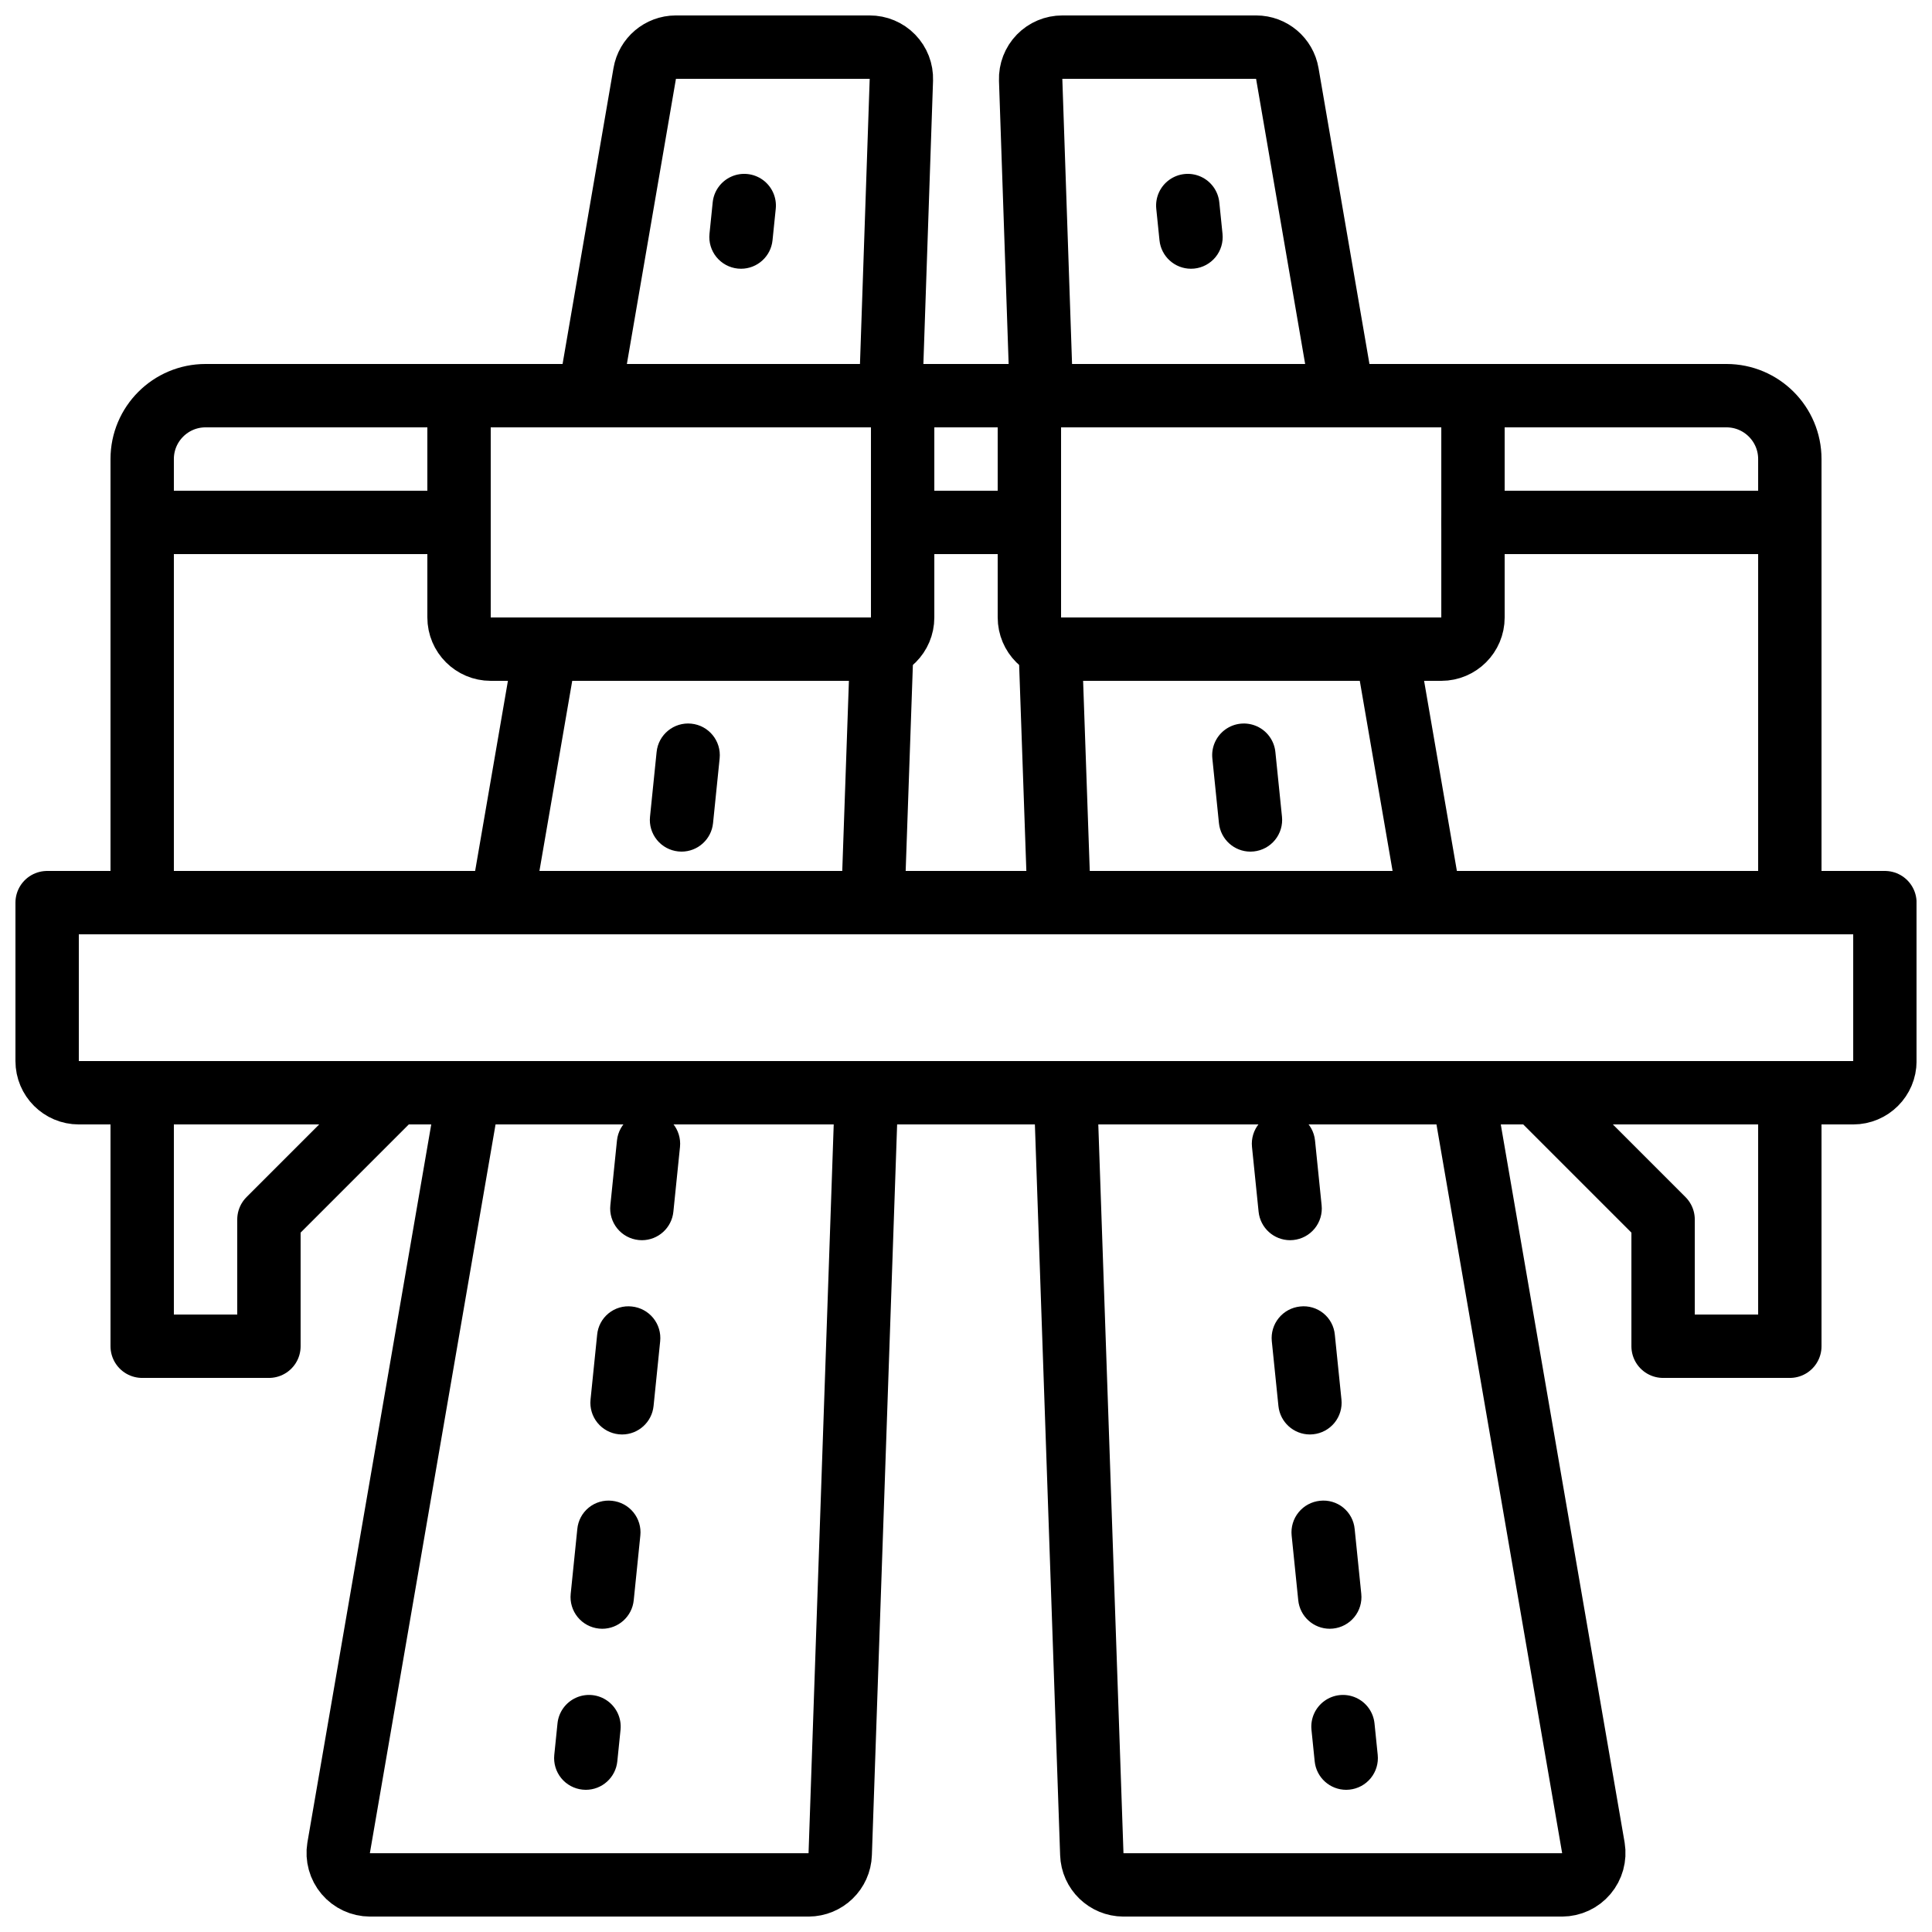
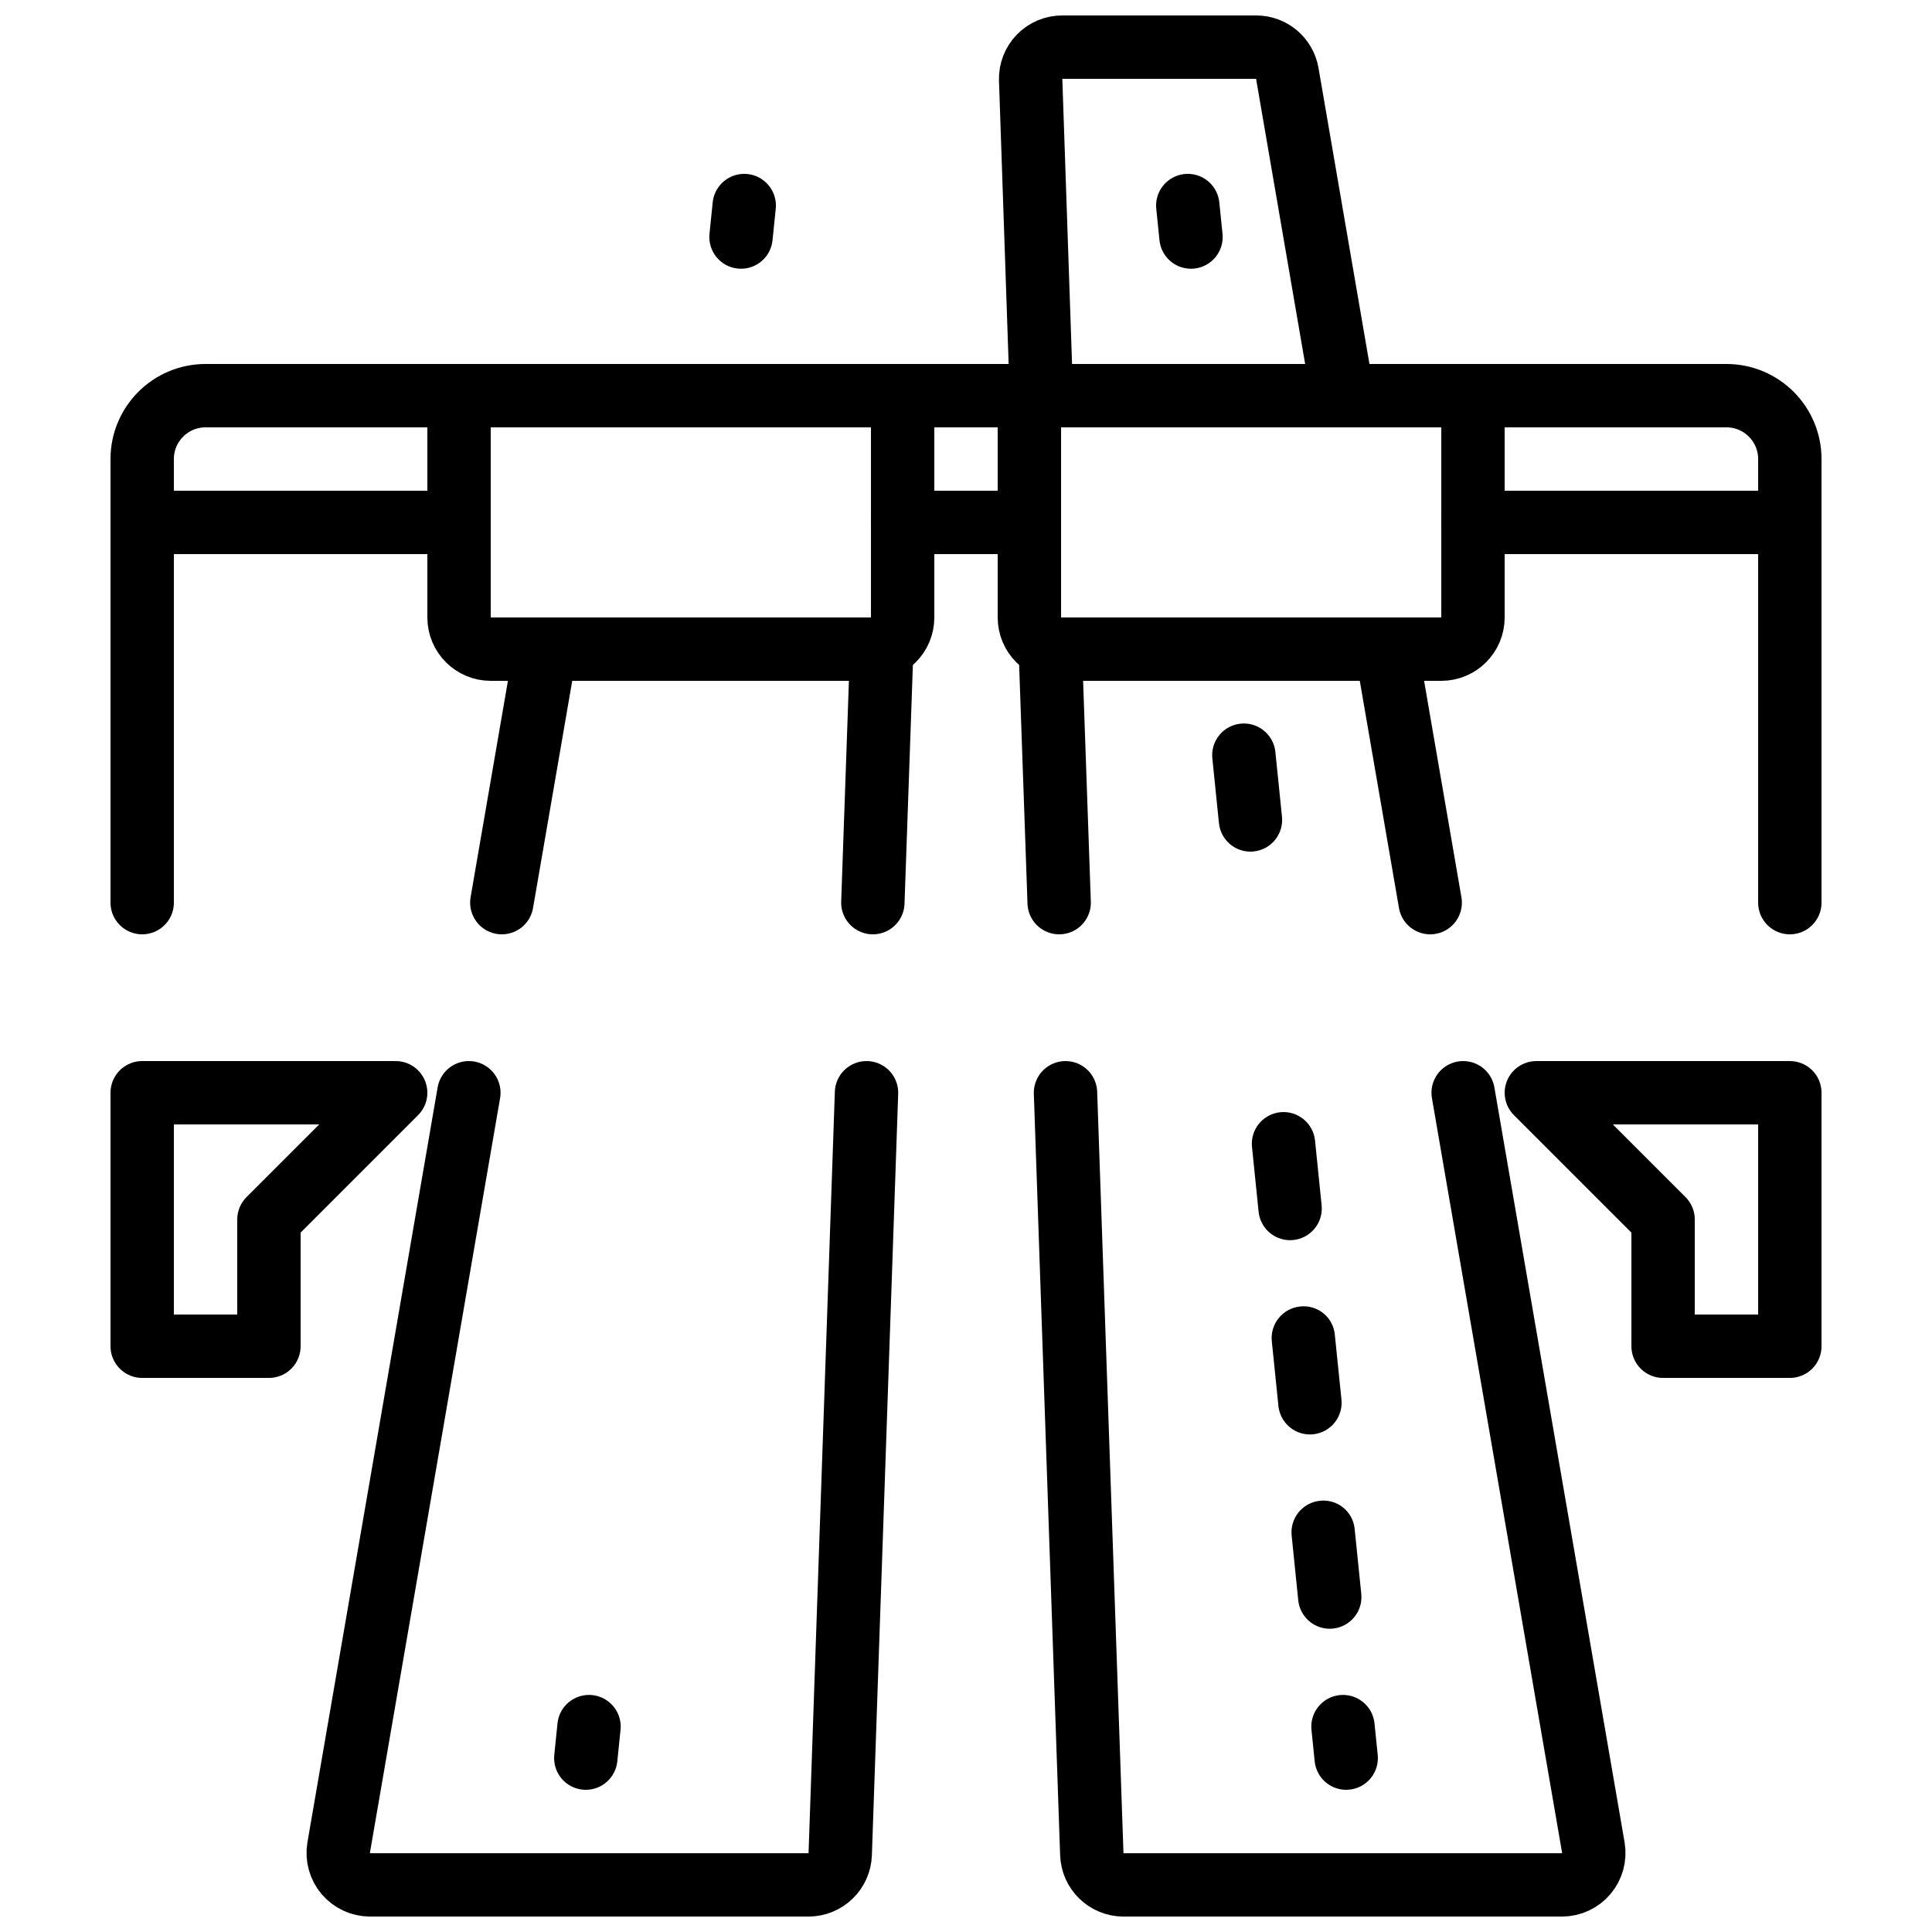
<svg xmlns="http://www.w3.org/2000/svg" width="800px" height="800px" version="1.1" viewBox="144 144 512 512">
  <defs>
    <clipPath id="e">
      <path d="m225 425h158v226.9h-158z" />
    </clipPath>
    <clipPath id="d">
      <path d="m291 148.09h101v109.91h-101z" />
    </clipPath>
    <clipPath id="c">
      <path d="m408 148.09h101v109.91h-101z" />
    </clipPath>
    <clipPath id="b">
      <path d="m417 425h158v226.9h-158z" />
    </clipPath>
    <clipPath id="a">
      <path d="m148.09 374h503.81v68h-503.81z" />
    </clipPath>
  </defs>
  <g clip-path="url(#e)">
    <path transform="matrix(8.397 0 0 8.397 156.49 156.49)" d="m25.86 33-0.83 24.03c-0.018 0.54-0.46 0.968-1 0.97h-13.84c-0.295-9.3e-4 -0.575-0.132-0.765-0.356-0.19-0.225-0.273-0.523-0.225-0.814l4.11-23.83" fill="none" stroke="#000000" stroke-linecap="round" stroke-linejoin="round" stroke-width="2" />
  </g>
  <path transform="matrix(8.397 0 0 8.397 156.49 156.49)" d="m26.34 19-0.28 8" fill="none" stroke="#000000" stroke-linecap="round" stroke-linejoin="round" stroke-width="2" />
  <path transform="matrix(8.397 0 0 8.397 156.49 156.49)" d="m15.73 19-1.38 8" fill="none" stroke="#000000" stroke-linecap="round" stroke-linejoin="round" stroke-width="2" />
  <g clip-path="url(#d)">
-     <path transform="matrix(8.397 0 0 8.397 156.49 156.49)" d="m26.62 11 0.34-9.97c0.009-0.271-0.092-0.534-0.281-0.728-0.188-0.194-0.448-0.303-0.719-0.302h-6.12c-0.485 0.001-0.898 0.352-0.98 0.83l-1.75 10.17" fill="none" stroke="#000000" stroke-linecap="round" stroke-linejoin="round" stroke-width="2" />
-   </g>
+     </g>
  <g clip-path="url(#c)">
    <path transform="matrix(8.397 0 0 8.397 156.49 156.49)" d="m40.89 11-1.75-10.17c-0.081-0.478-0.495-0.829-0.98-0.83h-6.12c-0.271-9.3041e-4 -0.53 0.108-0.719 0.302-0.188 0.194-0.29 0.457-0.281 0.728l0.34 9.97" fill="none" stroke="#000000" stroke-linecap="round" stroke-linejoin="round" stroke-width="2" />
  </g>
  <path transform="matrix(8.397 0 0 8.397 156.49 156.49)" d="m31.94 27-0.28-8" fill="none" stroke="#000000" stroke-linecap="round" stroke-linejoin="round" stroke-width="2" />
  <path transform="matrix(8.397 0 0 8.397 156.49 156.49)" d="m43.65 27-1.38-8" fill="none" stroke="#000000" stroke-linecap="round" stroke-linejoin="round" stroke-width="2" />
  <g clip-path="url(#b)">
    <path transform="matrix(8.397 0 0 8.397 156.49 156.49)" d="m44.69 33 4.11 23.83c0.048 0.291-0.034 0.588-0.225 0.814-0.19 0.225-0.47 0.355-0.765 0.356h-13.84c-0.54-0.002-0.982-0.43-1-0.97l-0.83-24.03" fill="none" stroke="#000000" stroke-linecap="round" stroke-linejoin="round" stroke-width="2" />
  </g>
  <g clip-path="url(#a)">
-     <path transform="matrix(8.397 0 0 8.397 156.49 156.49)" d="m1.9199e-4 27h58v5c0 0.553-0.448 1-1 1h-56c-0.552 0-1-0.448-1-1zm0 0" fill="none" stroke="#000000" stroke-linecap="round" stroke-linejoin="round" stroke-width="2" />
-   </g>
+     </g>
  <path transform="matrix(8.397 0 0 8.397 156.49 156.49)" d="m7 33h-4v8h4v-4l4-4zm0 0" fill="none" stroke="#000000" stroke-linecap="round" stroke-linejoin="round" stroke-width="2" />
  <path transform="matrix(8.397 0 0 8.397 156.49 156.49)" d="m51 33h4v8h-4v-4l-4-4zm0 0" fill="none" stroke="#000000" stroke-linecap="round" stroke-linejoin="round" stroke-width="2" />
  <path transform="matrix(8.397 0 0 8.397 156.49 156.49)" d="m3 27v-14c0-1.104 0.896-2 2-2h48c1.104 0 2 0.896 2 2v14" fill="none" stroke="#000000" stroke-linecap="round" stroke-linejoin="round" stroke-width="2" />
  <path transform="matrix(8.397 0 0 8.397 156.49 156.49)" d="m13 11h14v7c0 0.552-0.448 1-1 1h-12c-0.552 0-1-0.448-1-1zm0 0" fill="none" stroke="#000000" stroke-linecap="round" stroke-linejoin="round" stroke-width="2" />
  <path transform="matrix(8.397 0 0 8.397 156.49 156.49)" d="m31 11h14v7c0 0.552-0.448 1-1 1h-12c-0.552 0-1-0.448-1-1zm0 0" fill="none" stroke="#000000" stroke-linecap="round" stroke-linejoin="round" stroke-width="2" />
  <path transform="matrix(8.397 0 0 8.397 156.49 156.49)" d="m31 15h-4" fill="none" stroke="#000000" stroke-linecap="round" stroke-linejoin="round" stroke-width="2" />
  <path transform="matrix(8.397 0 0 8.397 156.49 156.49)" d="m55 15h-10" fill="none" stroke="#000000" stroke-linecap="round" stroke-linejoin="round" stroke-width="2" />
  <path transform="matrix(8.397 0 0 8.397 156.49 156.49)" d="m13 15h-10" fill="none" stroke="#000000" stroke-linecap="round" stroke-linejoin="round" stroke-width="2" />
  <path d="m340.38 215.22c-0.285 0-0.574-0.012-0.859-0.043-2.215-0.227-4.25-1.324-5.656-3.051-1.406-1.727-2.07-3.941-1.844-6.156l0.852-8.352c0.305-2.984 2.18-5.578 4.918-6.805 2.734-1.23 5.918-0.902 8.352 0.852 2.43 1.758 3.742 4.676 3.438 7.66l-0.855 8.352c-0.434 4.281-4.039 7.539-8.344 7.543z" />
-   <path d="m303.6 575.64c-0.285 0-0.574-0.016-0.859-0.047-2.215-0.227-4.25-1.32-5.656-3.047-1.406-1.727-2.07-3.941-1.844-6.156l1.75-17.164c0.203-2.227 1.293-4.273 3.027-5.688 1.73-1.41 3.957-2.062 6.18-1.812 2.215 0.227 4.25 1.324 5.656 3.051 1.406 1.727 2.07 3.941 1.84 6.156l-1.75 17.16c-0.438 4.281-4.039 7.539-8.344 7.547zm5.258-51.488c-0.289 0-0.574-0.016-0.859-0.047-2.219-0.227-4.25-1.32-5.66-3.047-1.406-1.727-2.066-3.941-1.84-6.156l1.75-17.164c0.199-2.227 1.289-4.277 3.023-5.688 1.73-1.41 3.961-2.066 6.18-1.812 2.215 0.227 4.25 1.324 5.656 3.051 1.41 1.727 2.07 3.941 1.844 6.156l-1.75 17.16c-0.438 4.281-4.039 7.539-8.344 7.547zm5.254-51.484c-0.289 0-0.578-0.016-0.863-0.047-2.215-0.227-4.25-1.32-5.656-3.047-1.406-1.727-2.07-3.941-1.844-6.156l1.754-17.164c0.469-4.613 4.59-7.969 9.203-7.5 4.613 0.473 7.969 4.594 7.5 9.207l-1.754 17.16c-0.434 4.285-4.039 7.543-8.344 7.547zm10.508-102.98c-0.289 0-0.578-0.016-0.863-0.047-2.215-0.223-4.25-1.32-5.656-3.047s-2.07-3.941-1.84-6.156l1.75-17.164c0.469-4.609 4.59-7.969 9.203-7.496 4.613 0.469 7.969 4.59 7.5 9.203l-1.75 17.164c-0.438 4.281-4.043 7.539-8.344 7.543z" />
  <path d="m299.25 618.32c-0.289 0-0.574-0.016-0.863-0.047-2.215-0.227-4.25-1.32-5.656-3.047-1.406-1.727-2.066-3.941-1.84-6.156l0.852-8.352c0.305-2.984 2.176-5.578 4.914-6.805 2.734-1.23 5.922-0.906 8.352 0.852 2.434 1.754 3.742 4.676 3.438 7.66l-0.852 8.352c-0.438 4.281-4.039 7.539-8.344 7.543z" />
  <path d="m459.62 215.22c0.289 0 0.574-0.012 0.863-0.043 2.215-0.227 4.25-1.324 5.656-3.051 1.406-1.727 2.066-3.941 1.84-6.156l-0.852-8.352c-0.305-2.984-2.18-5.578-4.914-6.805-2.738-1.23-5.922-0.902-8.352 0.852-2.434 1.758-3.742 4.676-3.438 7.66l0.852 8.352c0.438 4.281 4.039 7.539 8.344 7.543z" />
  <path d="m488.05 568.09-1.75-17.16c-0.227-2.215 0.438-4.43 1.844-6.156 1.406-1.727 3.441-2.824 5.656-3.051 2.219-0.25 4.445 0.402 6.18 1.812 1.73 1.414 2.82 3.461 3.023 5.688l1.75 17.164c0.227 2.215-0.434 4.43-1.84 6.156-1.406 1.723-3.441 2.82-5.656 3.047-0.289 0.031-0.574 0.047-0.863 0.047-4.305-0.008-7.906-3.266-8.344-7.547zm-5.254-51.488-1.754-17.16c-0.227-2.215 0.438-4.43 1.844-6.156 1.406-1.727 3.441-2.824 5.656-3.051 2.223-0.254 4.449 0.398 6.184 1.812 1.73 1.41 2.82 3.461 3.019 5.688l1.754 17.164c0.227 2.215-0.438 4.43-1.844 6.156-1.406 1.727-3.441 2.82-5.656 3.047-0.285 0.031-0.574 0.047-0.863 0.047-4.301-0.008-7.902-3.266-8.34-7.547zm-5.254-51.484-1.75-17.16c-0.473-4.613 2.887-8.734 7.5-9.207 4.609-0.469 8.73 2.887 9.203 7.5l1.75 17.164c0.227 2.215-0.438 4.43-1.844 6.156-1.406 1.727-3.441 2.82-5.656 3.047-0.285 0.031-0.57 0.047-0.859 0.047-4.305-0.008-7.906-3.266-8.344-7.547zm-10.508-102.97-1.75-17.164c-0.305-2.984 1.004-5.902 3.438-7.66 2.43-1.754 5.613-2.078 8.352-0.852 2.734 1.227 4.609 3.824 4.914 6.805l1.75 17.164c0.227 2.215-0.438 4.43-1.844 6.156s-3.441 2.824-5.656 3.047c-0.285 0.031-0.574 0.047-0.859 0.047-4.305-0.004-7.906-3.262-8.344-7.543z" />
  <path d="m500.75 618.32c0.285 0 0.574-0.016 0.859-0.047 2.215-0.227 4.25-1.32 5.656-3.047 1.406-1.727 2.07-3.941 1.844-6.156l-0.852-8.352c-0.305-2.984-2.18-5.578-4.914-6.805-2.738-1.23-5.922-0.906-8.352 0.852-2.434 1.754-3.742 4.676-3.438 7.66l0.852 8.352c0.434 4.281 4.039 7.539 8.344 7.543z" />
</svg>